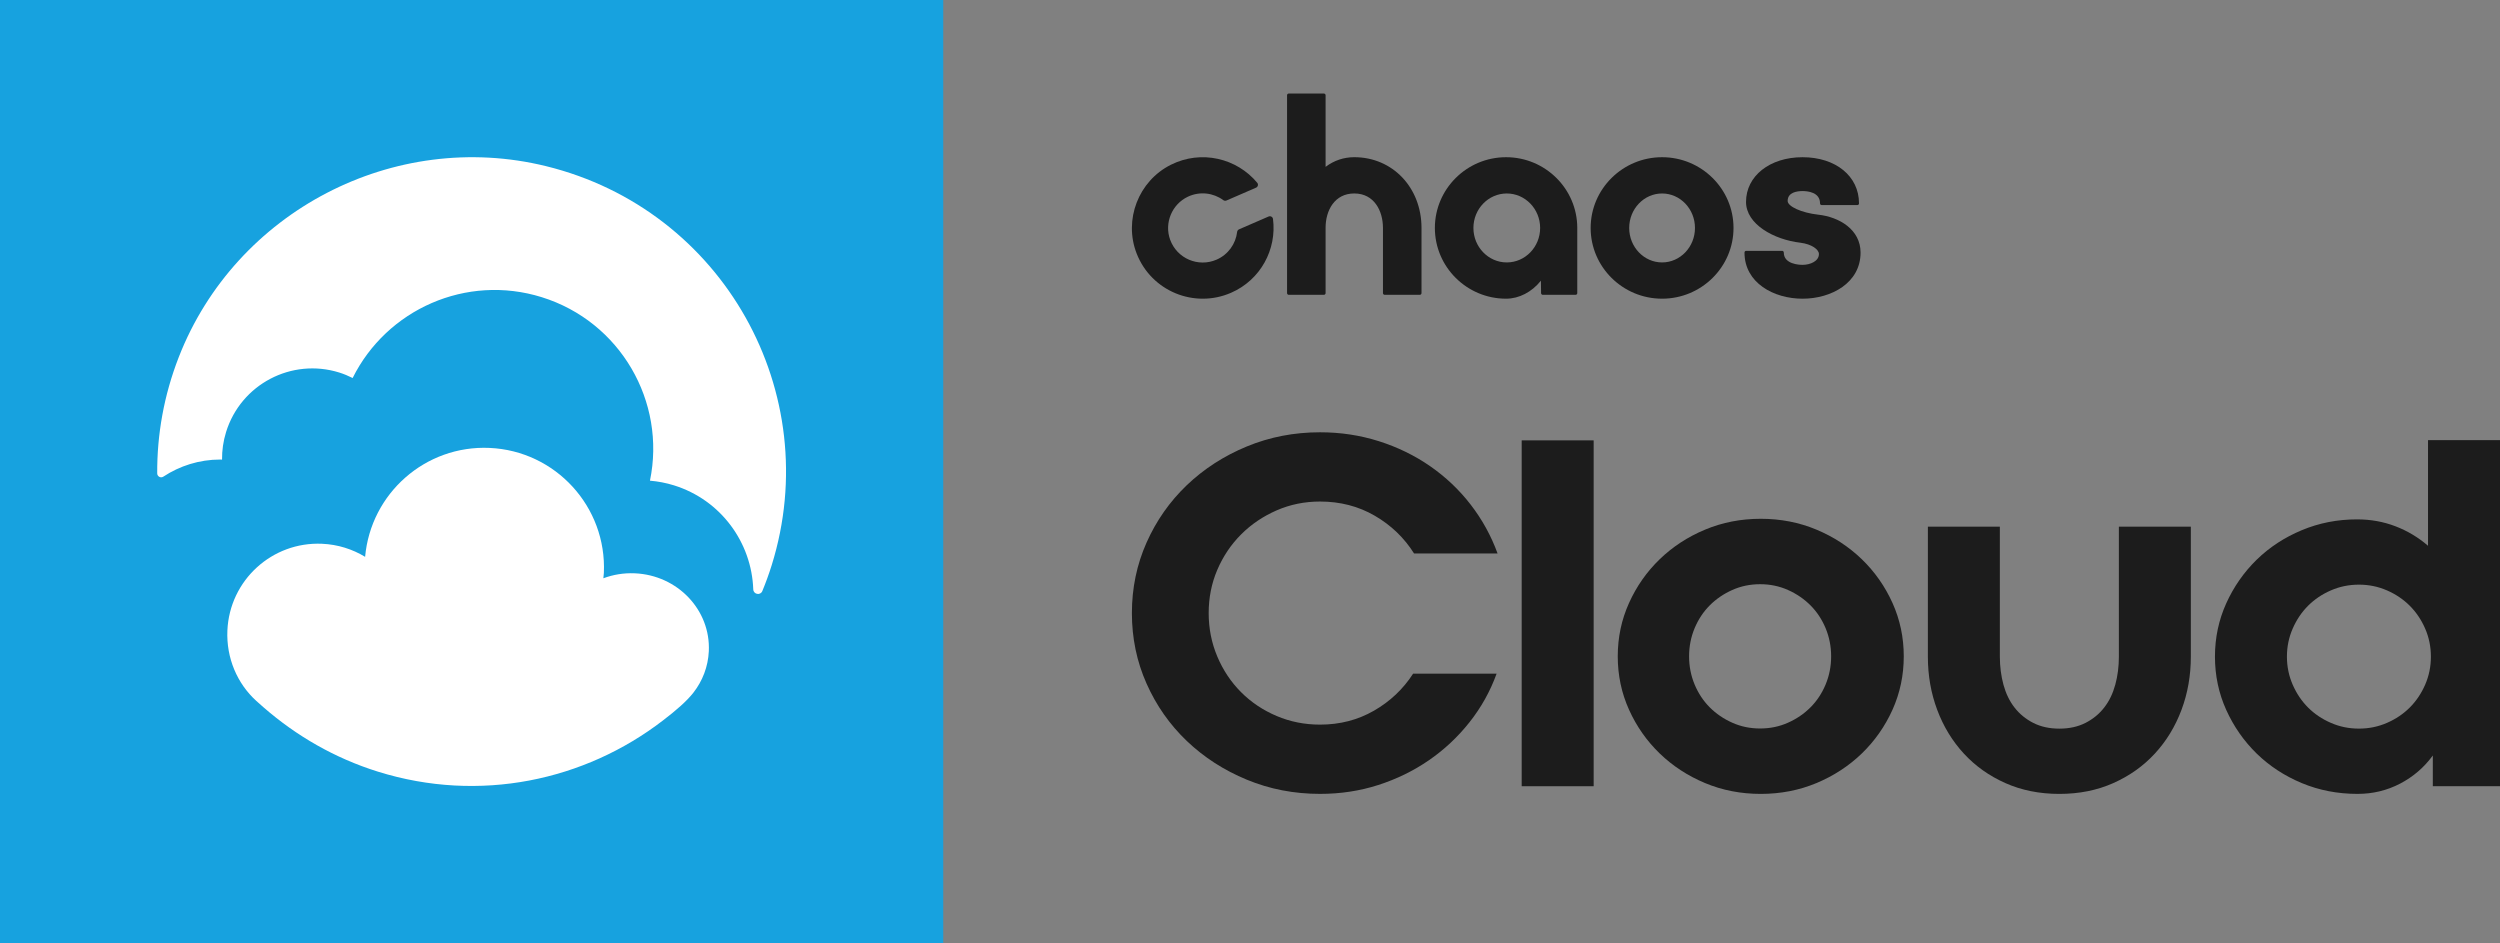
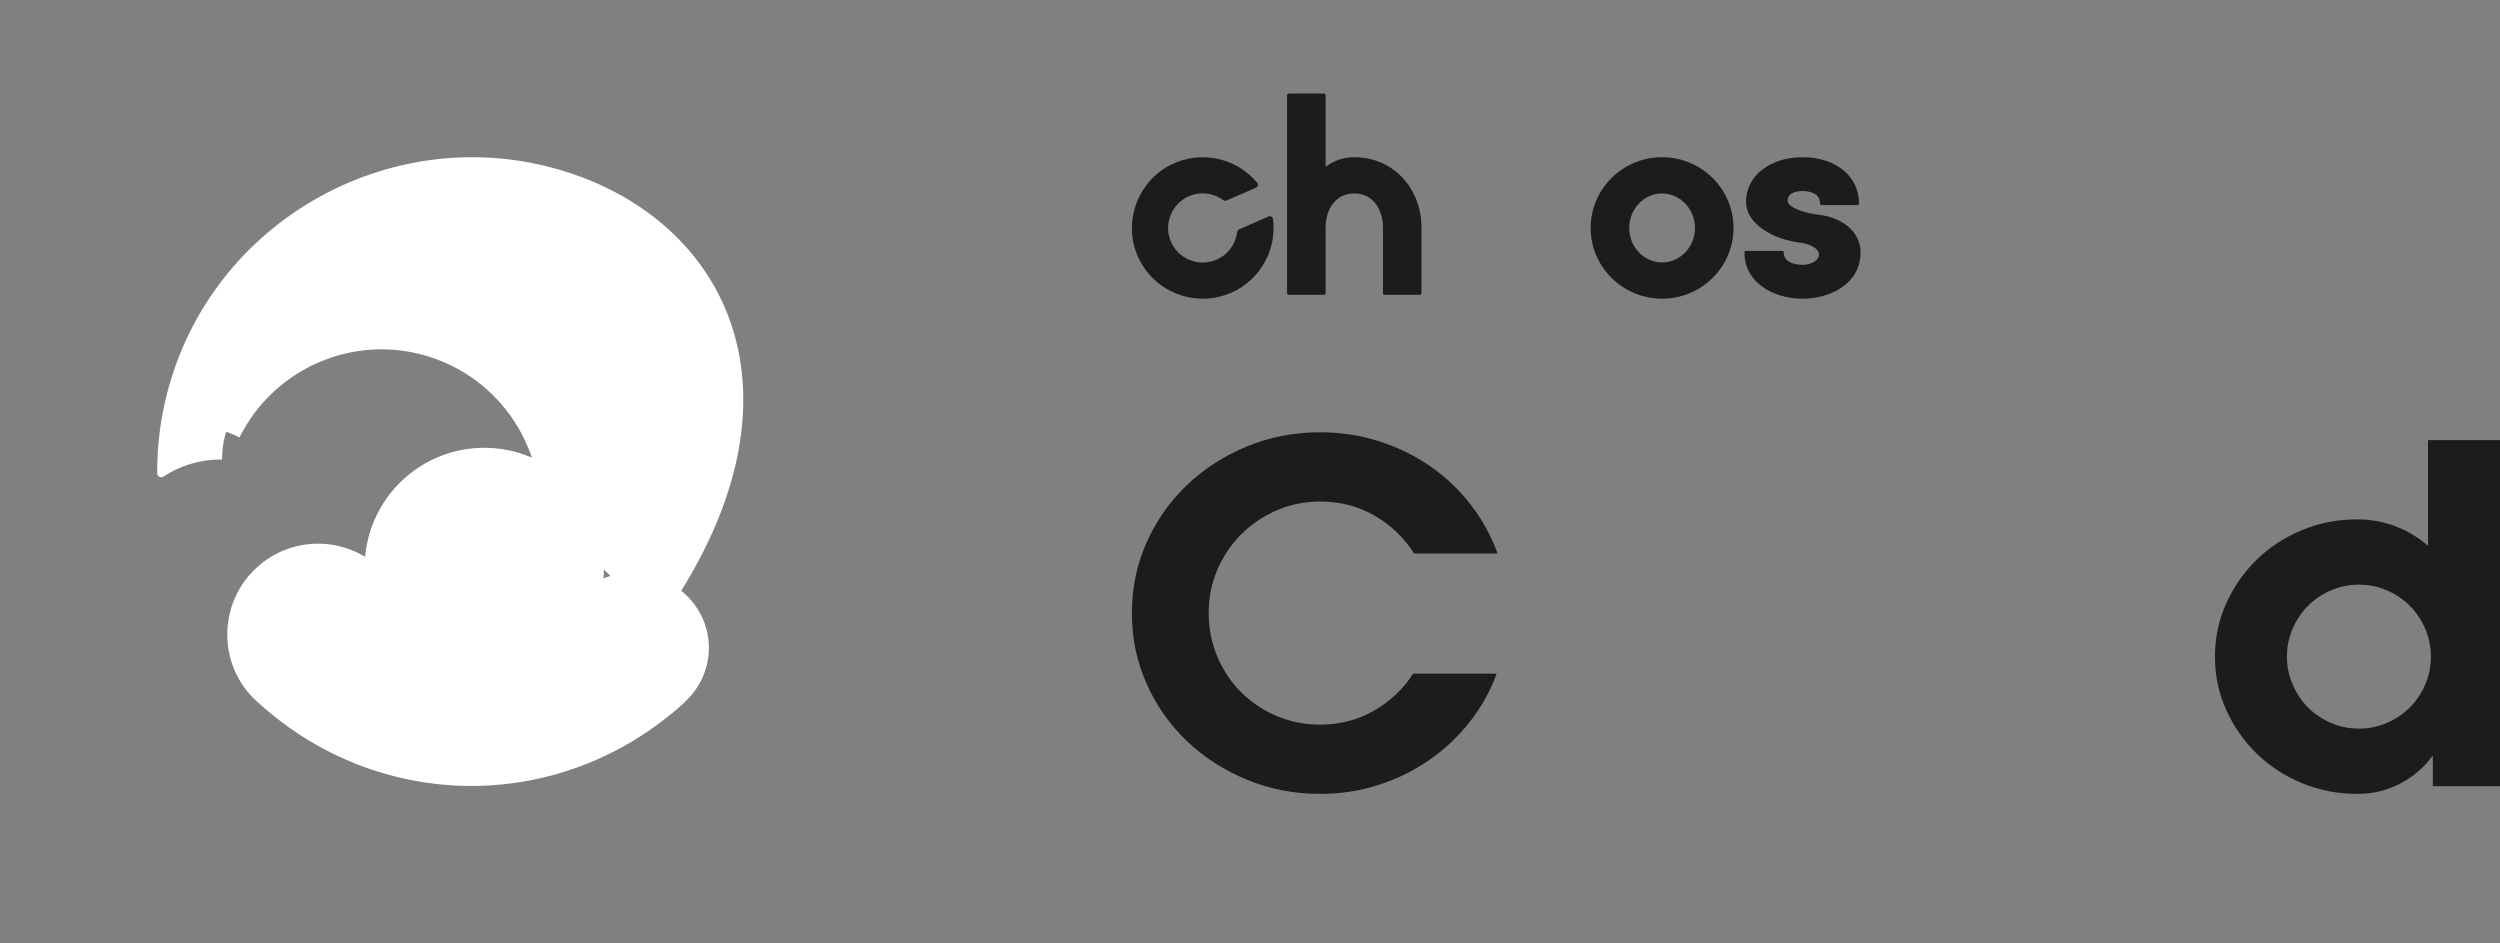
<svg xmlns="http://www.w3.org/2000/svg" version="1.1" id="Layer_1" x="0px" y="0px" width="318.05px" height="120px" viewBox="0 0 318.05 120" enable-background="new 0 0 318.05 120" xml:space="preserve">
  <rect x="0" y="0" width="318.05" height="120" fill="#808080" stroke="none" />
  <g id="Products">
</g>
  <g id="Products_1_">
</g>
  <g id="Products_2_">
</g>
  <g id="Products_3_">
</g>
  <g id="Products_4_">
</g>
  <g id="Products_5_">
</g>
  <g id="Layer_1_3_">
    <g>
      <path fill="#1C1C1C" d="M231.295,27.308c-2.097-0.237-3.87-1.038-3.87-1.745    c0-1.093,1.185-1.256,1.892-1.256c0.669,0,2.227,0.152,2.227,1.562    c0,0.121,0.089,0.219,0.198,0.219h4.563c0.109,0,0.198-0.098,0.198-0.219    c0-3.455-2.955-5.869-7.186-5.869c-4.164,0-7.187,2.391-7.187,5.685    c0,2.85,3.557,4.801,6.905,5.191c1.483,0.185,2.37,0.879,2.37,1.44    c0,0.895-1.076,1.377-2.087,1.377c-0.399,0-2.383-0.075-2.383-1.561    c0-0.122-0.089-0.22-0.199-0.22h-4.603c-0.109,0-0.198,0.098-0.198,0.22    c0,3.853,3.714,5.868,7.383,5.868s7.383-2.015,7.383-5.868    C236.7,29.2,233.985,27.597,231.295,27.308" />
      <path fill="#1C1C1C" d="M172.291,19.998c-1.338,0-2.59,0.424-3.649,1.229v-9.108    c0-0.121-0.098-0.219-0.22-0.219h-4.463c-0.122,0-0.22,0.098-0.22,0.219v25.17    c0,0.121,0.099,0.219,0.22,0.219h4.463c0.122,0,0.22-0.098,0.22-0.219v-8.321    c0-2.168,1.128-4.356,3.649-4.356c2.521,0,3.649,2.203,3.649,4.387v8.29    c0,0.121,0.098,0.219,0.22,0.219h4.464c0.121,0,0.22-0.098,0.22-0.219v-8.29    C180.844,23.867,177.167,19.998,172.291,19.998" />
-       <path fill="#1C1C1C" d="M195.936,29c0,2.419-1.904,4.386-4.244,4.386    c-2.34,0-4.244-1.968-4.244-4.386s1.904-4.386,4.244-4.386    C194.032,24.614,195.936,26.582,195.936,29 M191.602,20    c-4.993,0-9.057,4.037-9.057,9c0,4.962,4.064,9,9.057,9    c1.657,0,3.274-0.845,4.434-2.29l0.019,1.582    c0.001,0.121,0.1,0.217,0.22,0.217h4.167c0.121,0,0.219-0.099,0.219-0.219    v-8.29C200.66,24.037,196.598,20,191.602,20" />
      <path fill="#1C1C1C" d="M215.635,29c0,2.419-1.878,4.386-4.185,4.386    c-2.307,0-4.184-1.968-4.184-4.386s1.877-4.386,4.184-4.386    C213.757,24.614,215.635,26.582,215.635,29 M211.45,20    c-5.011,0-9.088,4.037-9.088,9c0,4.962,4.078,9,9.088,9    c5.011,0,9.088-4.037,9.088-9C220.538,24.037,216.461,20,211.45,20" />
      <path fill="#1C1C1C" d="M154.767,33.034c-2.318,1.006-5.027-0.133-5.903-2.541    c-0.769-2.116,0.227-4.515,2.267-5.472c1.524-0.715,3.235-0.485,4.492,0.438    c0.118,0.086,0.271,0.11,0.405,0.051l3.766-1.634    c0.244-0.106,0.32-0.418,0.152-0.622c-2.598-3.126-7.115-4.228-10.986-2.293    c-4.128,2.065-6.03,7.008-4.352,11.301c1.87,4.783,7.322,7.018,11.996,4.99    c3.765-1.633,5.845-5.524,5.346-9.395c-0.034-0.263-0.314-0.42-0.559-0.314    l-3.766,1.635c-0.134,0.059-0.222,0.185-0.238,0.331    C157.21,31.013,156.26,32.386,154.767,33.034" />
      <g>
-         <rect fill="#17A2DF" width="120" height="120" />
-       </g>
+         </g>
      <g>
-         <path fill="#FFFFFF" d="M69.446,21.133c-19.317-4.735-39.472,5.762-46.699,24.291     c-1.909,4.896-2.775,9.901-2.746,14.802c0.002,0.39,0.445,0.632,0.772,0.417     c2.085-1.374,4.576-2.181,7.26-2.181c0.073,0,0.143,0.01,0.216,0.011     c-0.011-1.167,0.152-2.354,0.518-3.528c1.888-6.059,8.331-9.441,14.391-7.553     c0.598,0.186,1.162,0.429,1.705,0.699c4.334-8.724,14.46-13.274,24.058-10.284     c10.003,3.116,15.849,13.297,13.767,23.345c1.016,0.088,2.038,0.277,3.052,0.593     c5.991,1.866,9.887,7.293,10.09,13.228c0.022,0.65,0.906,0.822,1.155,0.221     c0.443-1.073,0.843-2.174,1.195-3.303     C104.999,50.001,92.059,26.675,69.446,21.133z" />
+         <path fill="#FFFFFF" d="M69.446,21.133c-19.317-4.735-39.472,5.762-46.699,24.291     c-1.909,4.896-2.775,9.901-2.746,14.802c0.002,0.39,0.445,0.632,0.772,0.417     c2.085-1.374,4.576-2.181,7.26-2.181c0.073,0,0.143,0.01,0.216,0.011     c-0.011-1.167,0.152-2.354,0.518-3.528c0.598,0.186,1.162,0.429,1.705,0.699c4.334-8.724,14.46-13.274,24.058-10.284     c10.003,3.116,15.849,13.297,13.767,23.345c1.016,0.088,2.038,0.277,3.052,0.593     c5.991,1.866,9.887,7.293,10.09,13.228c0.022,0.65,0.906,0.822,1.155,0.221     c0.443-1.073,0.843-2.174,1.195-3.303     C104.999,50.001,92.059,26.675,69.446,21.133z" />
        <path fill="#FFFFFF" d="M80.759,72.936c-1.411-0.061-2.763,0.171-4,0.632     c0.021-0.228,0.055-0.453,0.065-0.684c0.377-8.404-6.131-15.523-14.537-15.9     c-8.175-0.367-15.116,5.786-15.837,13.856     c-1.603-0.974-3.465-1.572-5.47-1.662     c-6.37-0.286-11.765,4.646-12.051,11.015c-0.158,3.523,1.255,6.776,3.676,8.975     c0.501,0.456,0.972,0.862,0.972,0.862c4.115,3.57,8.982,6.418,14.519,8.144     c12.919,4.025,26.283,1.148,36.244-6.518c1.691-1.292,3.038-2.464,3.88-3.544     c1.148-1.474,1.864-3.285,1.956-5.264     C90.422,77.609,86.205,73.171,80.759,72.936z" />
      </g>
      <g>
        <path fill="#1C1C1C" d="M186.95,91.883c-1.487,1.876-3.204,3.487-5.158,4.832     c-1.956,1.348-4.103,2.397-6.442,3.151c-2.341,0.755-4.814,1.131-7.417,1.131     c-3.297,0-6.403-0.601-9.312-1.805c-2.91-1.202-5.453-2.845-7.633-4.923     c-2.175-2.08-3.885-4.514-5.126-7.311c-1.243-2.793-1.862-5.778-1.862-8.962     c0-3.179,0.62-6.168,1.862-8.962c1.241-2.793,2.951-5.228,5.126-7.311     c2.179-2.08,4.723-3.721,7.633-4.925c2.909-1.202,6.015-1.803,9.312-1.803     c2.603,0,5.098,0.377,7.478,1.131c2.381,0.754,4.558,1.815,6.531,3.181     c1.973,1.368,3.695,2.997,5.159,4.893c1.464,1.897,2.604,3.969,3.419,6.209     h-10.624c-1.26-1.999-2.929-3.598-5.004-4.802     c-2.077-1.202-4.397-1.802-6.959-1.802c-1.955,0-3.799,0.375-5.526,1.127     c-1.73,0.758-3.236,1.775-4.518,3.061c-1.282,1.283-2.289,2.785-3.022,4.494     c-0.732,1.715-1.1,3.548-1.1,5.507c0,1.957,0.368,3.803,1.1,5.537     c0.734,1.735,1.74,3.241,3.022,4.526c1.282,1.285,2.788,2.295,4.518,3.028     c1.727,0.734,3.571,1.101,5.526,1.101c2.522,0,4.811-0.591,6.867-1.775     c2.054-1.179,3.715-2.754,4.977-4.709h10.621     C189.585,87.949,188.435,90.009,186.95,91.883" />
      </g>
-       <rect x="193.588" y="56.023" fill="#1C1C1C" width="9.157" height="44" />
-       <path fill="#1C1C1C" d="M232.957,83.5c0-1.262-0.235-2.456-0.702-3.579    c-0.469-1.121-1.109-2.089-1.923-2.905s-1.77-1.469-2.867-1.959    c-1.1-0.49-2.28-0.734-3.543-0.734s-2.441,0.244-3.54,0.734    c-1.099,0.49-2.056,1.143-2.87,1.959c-0.813,0.816-1.454,1.784-1.924,2.905    c-0.468,1.123-0.702,2.317-0.702,3.579c0,1.265,0.235,2.458,0.702,3.581    c0.469,1.121,1.11,2.09,1.924,2.907c0.815,0.816,1.771,1.468,2.87,1.956    c1.099,0.492,2.277,0.734,3.54,0.734s2.442-0.242,3.543-0.734    c1.098-0.489,2.053-1.14,2.867-1.956c0.815-0.816,1.454-1.785,1.923-2.907    C232.723,85.958,232.957,84.765,232.957,83.5 M242.197,83.5    c0,2.408-0.479,4.672-1.434,6.795c-0.957,2.119-2.259,3.974-3.908,5.567    c-1.648,1.589-3.571,2.843-5.768,3.763c-2.198,0.916-4.561,1.375-7.083,1.375    c-2.525,0-4.883-0.459-7.081-1.375c-2.198-0.92-4.121-2.174-5.769-3.763    c-1.648-1.593-2.951-3.448-3.907-5.567c-0.958-2.123-1.436-4.387-1.436-6.795    c0-2.407,0.478-4.668,1.436-6.791c0.955-2.122,2.259-3.975,3.907-5.568    c1.648-1.592,3.571-2.844,5.769-3.763c2.198-0.918,4.556-1.378,7.081-1.378    c2.522,0,4.885,0.46,7.083,1.378c2.196,0.919,4.12,2.171,5.768,3.763    c1.649,1.593,2.951,3.447,3.908,5.568    C241.718,78.832,242.197,81.093,242.197,83.5" />
-       <path fill="#1C1C1C" d="M269.561,67h9.158v16.539c0,2.401-0.398,4.659-1.191,6.776    c-0.795,2.117-1.922,3.968-3.388,5.556c-1.466,1.589-3.227,2.838-5.281,3.753    c-2.054,0.916-4.345,1.376-6.867,1.376c-2.526,0-4.815-0.461-6.869-1.376    c-2.056-0.916-3.816-2.164-5.281-3.753c-1.464-1.588-2.593-3.439-3.386-5.556    c-0.795-2.117-1.191-4.374-1.191-6.776V67h9.157v16.539    c0,1.262,0.155,2.451,0.458,3.57c0.306,1.122,0.772,2.087,1.405,2.9    c0.631,0.816,1.424,1.464,2.381,1.956c0.955,0.486,2.066,0.732,3.328,0.732    c1.26,0,2.37-0.246,3.327-0.732c0.955-0.492,1.749-1.14,2.38-1.956    c0.631-0.813,1.099-1.778,1.405-2.9c0.306-1.119,0.458-2.307,0.458-3.57    V67z" />
      <path fill="#1C1C1C" d="M290.943,83.537c0,1.262,0.245,2.452,0.734,3.573    c0.489,1.119,1.139,2.086,1.953,2.9c0.815,0.815,1.778,1.464,2.9,1.952    c1.119,0.49,2.309,0.732,3.573,0.732c1.26,0,2.45-0.242,3.571-0.732    c1.119-0.488,2.084-1.137,2.897-1.952c0.815-0.815,1.467-1.781,1.955-2.9    c0.488-1.12,0.732-2.31,0.732-3.573c0-1.26-0.245-2.451-0.732-3.571    c-0.488-1.119-1.14-2.084-1.955-2.899c-0.813-0.815-1.779-1.466-2.897-1.955    c-1.122-0.489-2.312-0.732-3.571-0.732c-1.264,0-2.454,0.243-3.573,0.732    c-1.122,0.489-2.086,1.14-2.9,1.955c-0.815,0.815-1.464,1.78-1.953,2.899    C291.188,81.086,290.943,82.277,290.943,83.537 M318.05,55.998v44.025h-8.547    v-3.91c-1.099,1.508-2.482,2.7-4.151,3.574    c-1.67,0.874-3.48,1.311-5.434,1.311c-2.525,0-4.885-0.458-7.081-1.372    c-2.198-0.918-4.113-2.17-5.741-3.755c-1.626-1.589-2.919-3.441-3.875-5.555    c-0.957-2.118-1.434-4.377-1.434-6.78c0-2.401,0.478-4.658,1.434-6.776    c0.957-2.117,2.249-3.967,3.875-5.556c1.628-1.588,3.543-2.838,5.741-3.755    c2.196-0.916,4.536-1.375,7.02-1.375c1.75,0,3.388,0.297,4.915,0.887    c1.528,0.589,2.9,1.415,4.121,2.472v-13.437H318.05z" />
    </g>
  </g>
  <g id="Products_6_">
</g>
  <g id="Products_7_">
</g>
</svg>